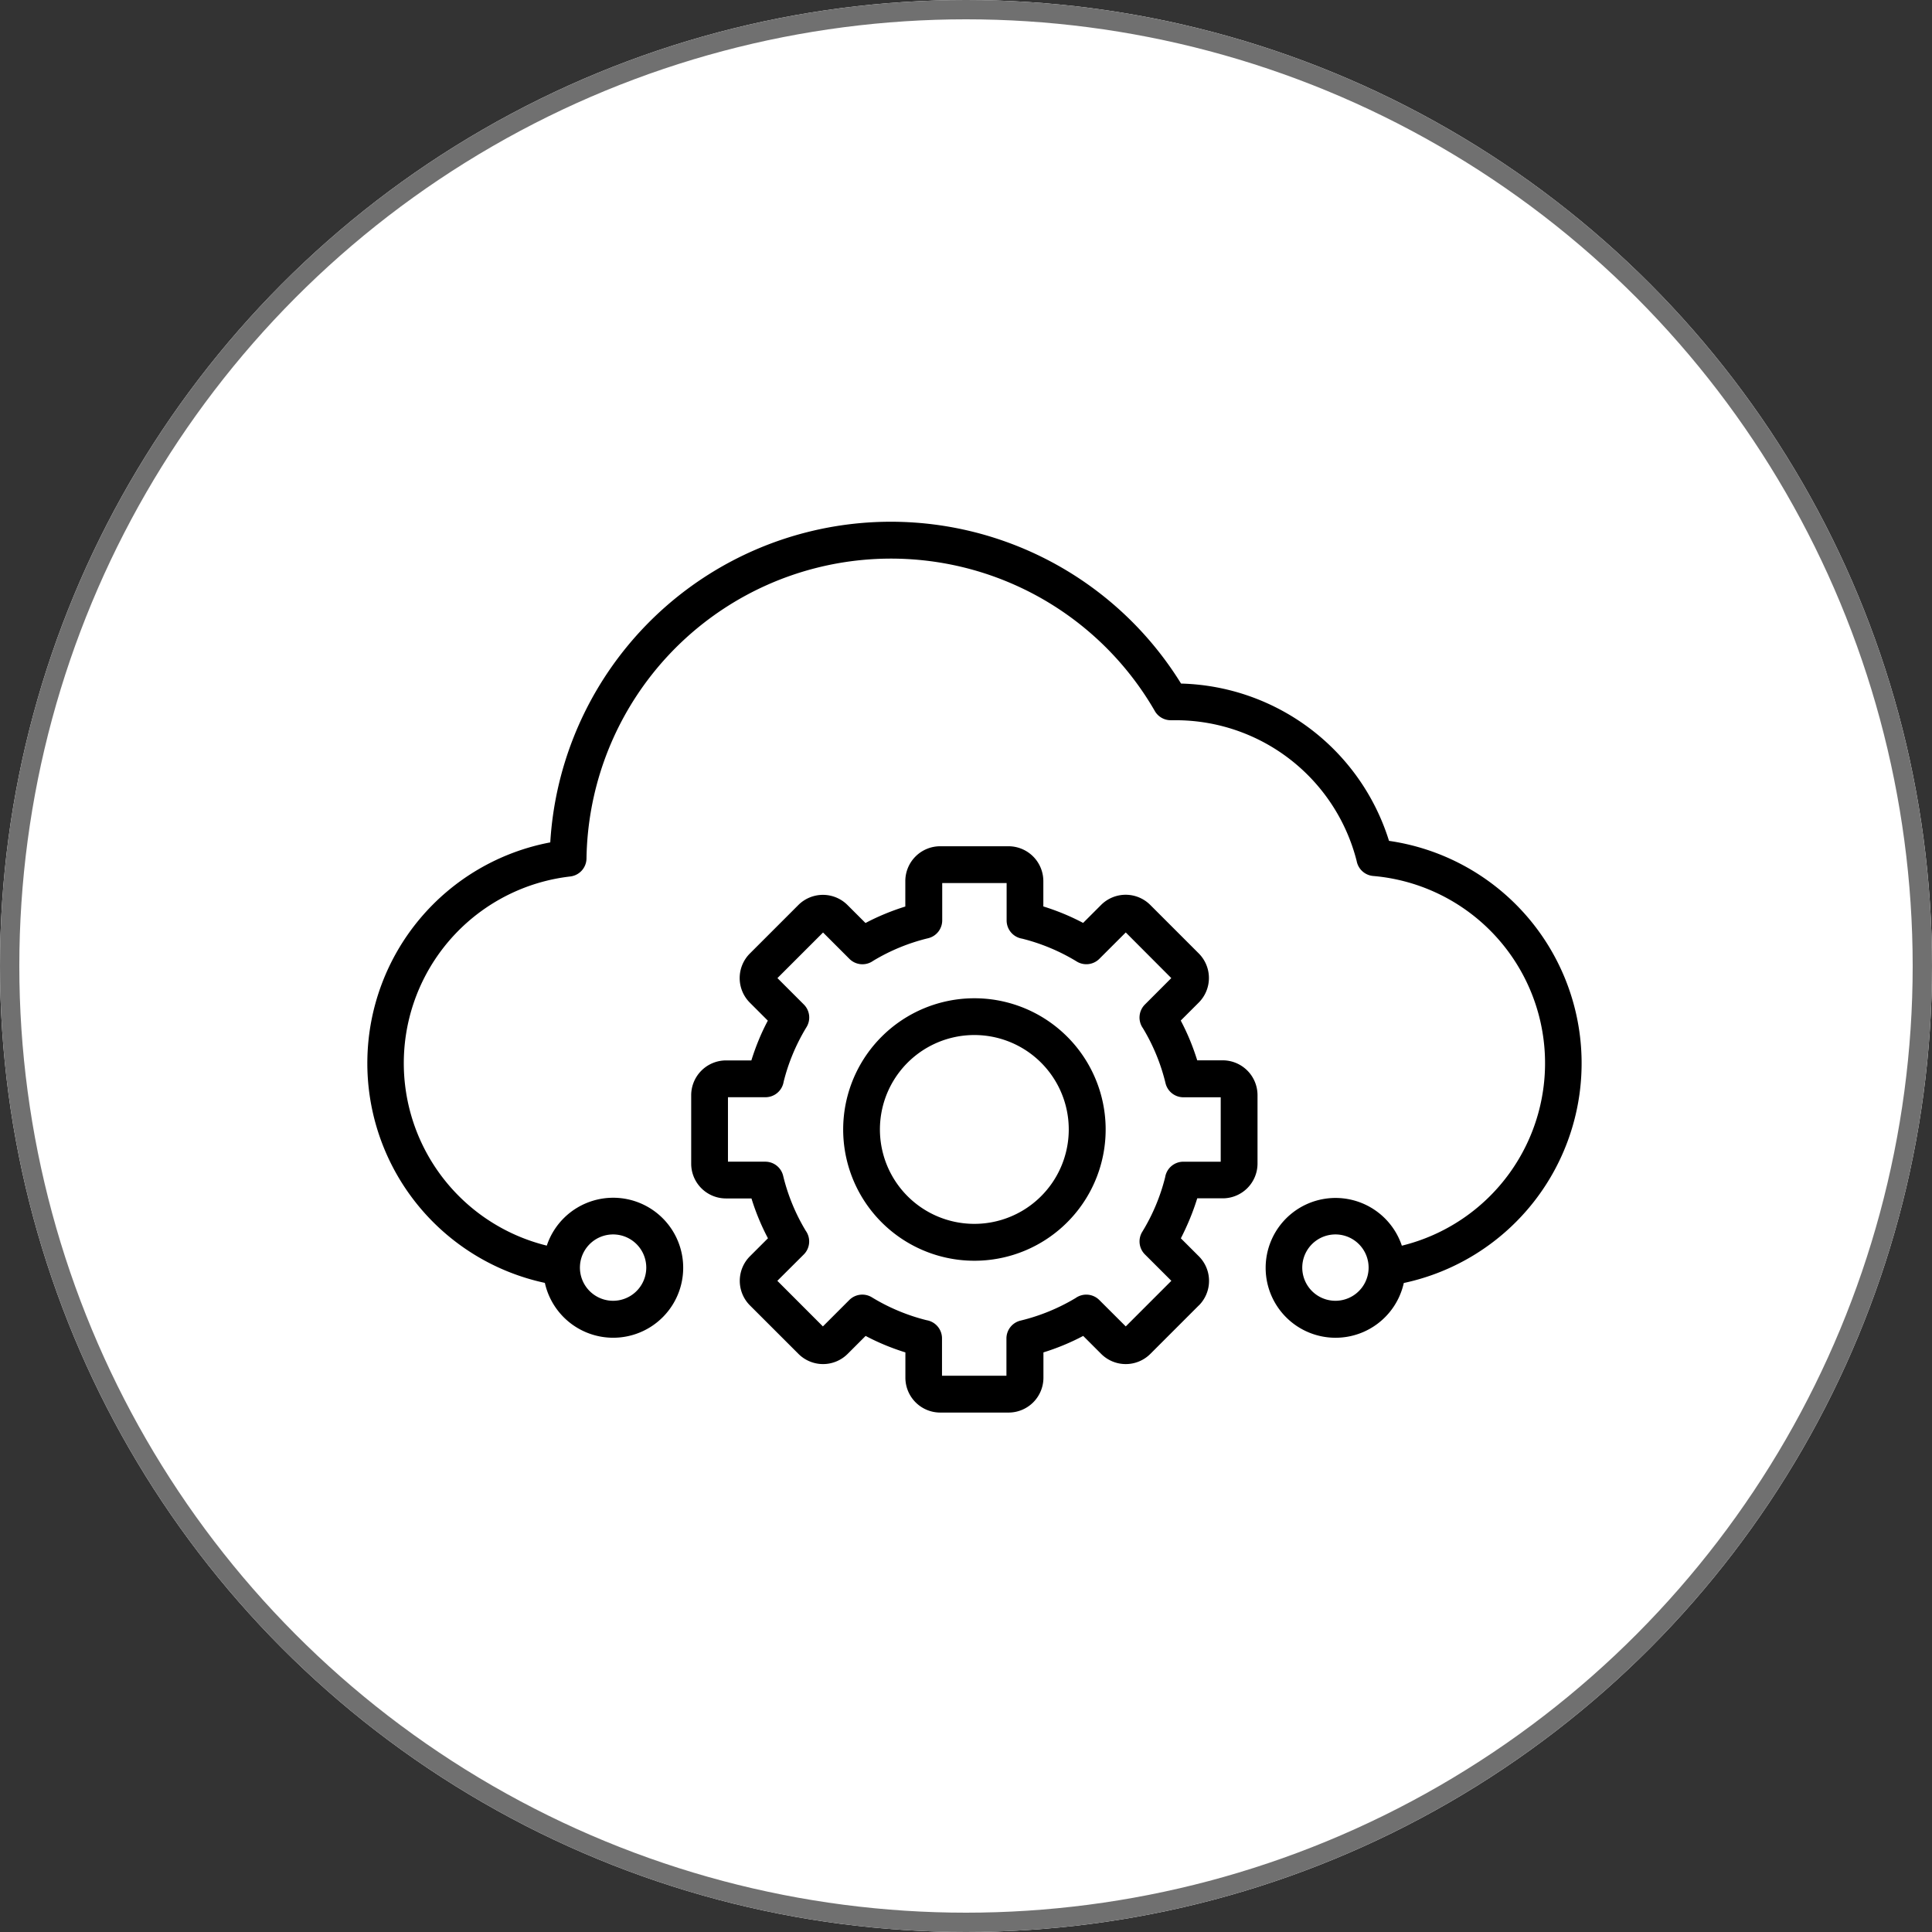
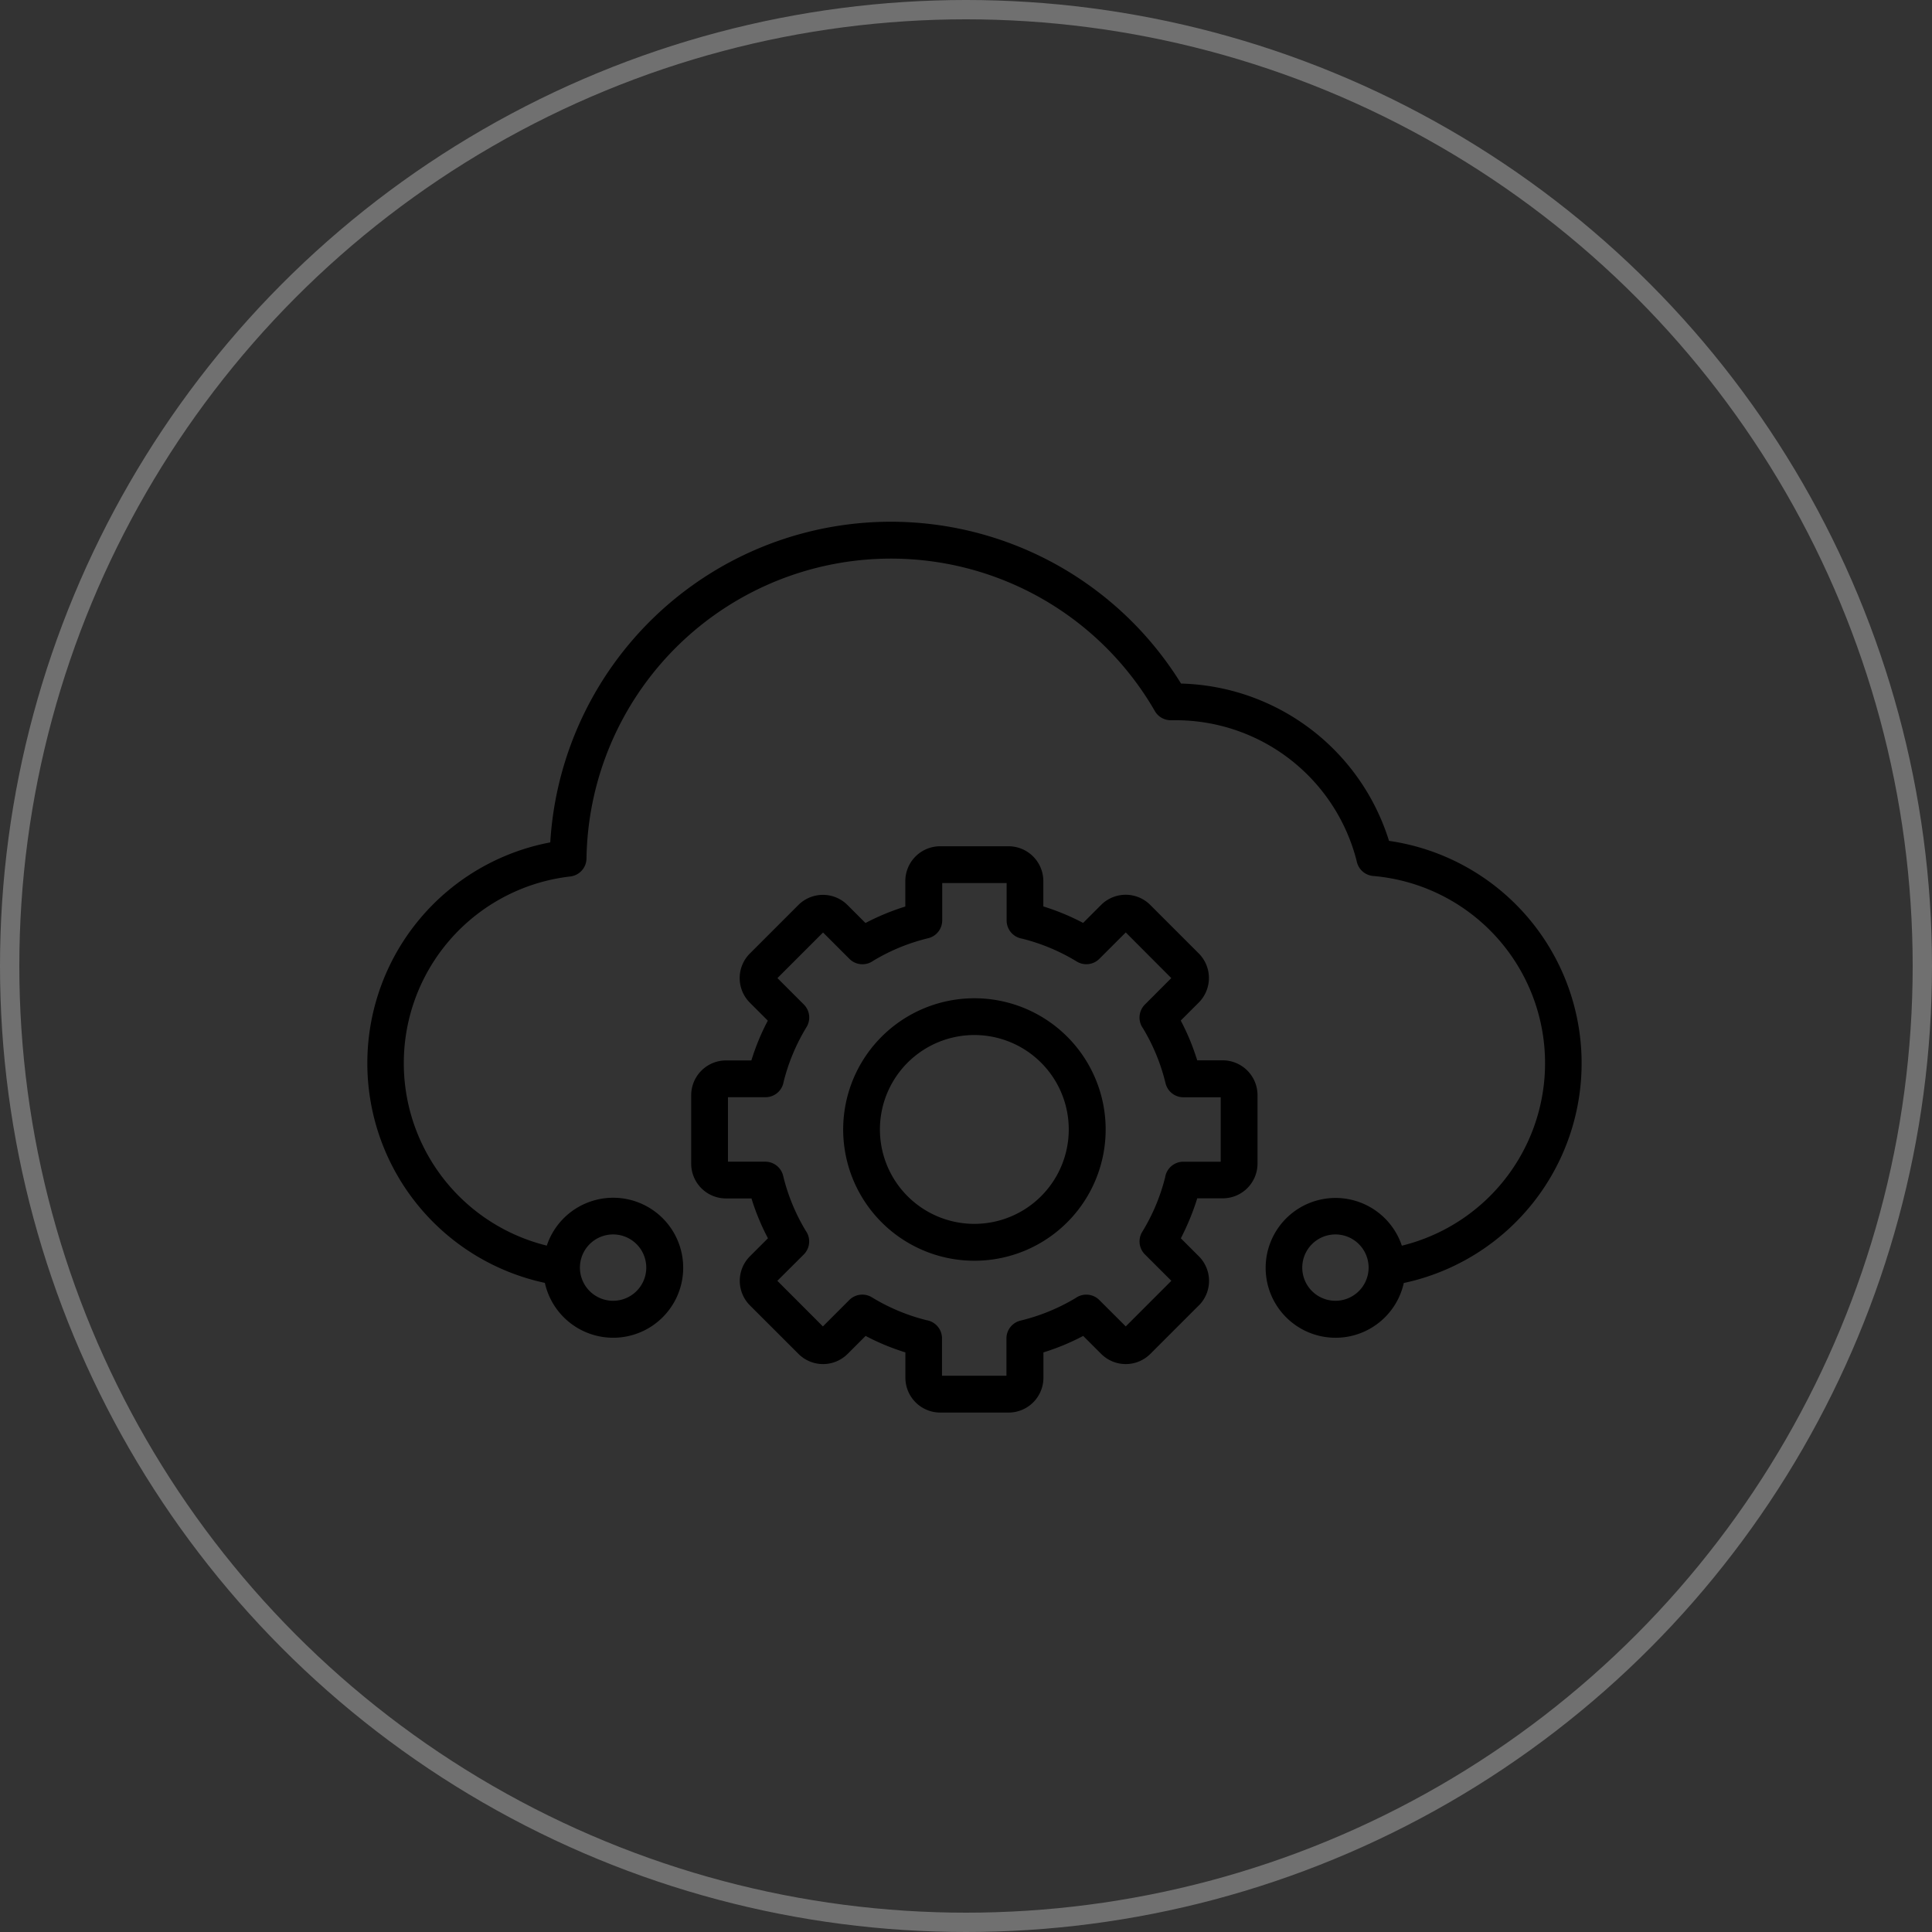
<svg xmlns="http://www.w3.org/2000/svg" width="100" height="100" viewBox="0 0 100 100">
  <rect x="0" y="0" width="100" height="100" fill="#333333" stroke="none" />
  <g id="Iaas" transform="translate(-210 -43)">
    <g id="Ellipse_34" data-name="Ellipse 34" transform="translate(210 43)" fill="#fff" stroke="#707070" stroke-width="1">
-       <circle cx="50" cy="50" r="50" stroke="none" />
      <circle cx="50" cy="50" r="49.5" fill="none" />
    </g>
    <path id="Path_22584" data-name="Path 22584" d="M18.982,54.405a1.717,1.717,0,1,0,.5,1.214,1.717,1.717,0,0,0-.5-1.214Zm37.388,0a1.717,1.717,0,1,0,.5,1.214,1.717,1.717,0,0,0-.5-1.214ZM44.3,58.66,46.66,56.3l-1.368-1.366h0a.951.951,0,0,1-.14-1.167,10.078,10.078,0,0,0,1.188-2.832.952.952,0,0,1,.942-.8h1.933V46.8H47.282a.95.95,0,0,1-.923-.727,10.071,10.071,0,0,0-.489-1.5h0v0a10.065,10.065,0,0,0-.681-1.348.953.953,0,0,1,.1-1.224l1.368-1.37L44.3,38.268l-1.367,1.366h0a.951.951,0,0,1-1.168.14,10.105,10.105,0,0,0-1.407-.715h0a10.176,10.176,0,0,0-1.424-.47.953.953,0,0,1-.8-.942V35.711H34.8v1.933h0a.951.951,0,0,1-.727.923,10.094,10.094,0,0,0-2.849,1.171.953.953,0,0,1-1.225-.1l-1.367-1.367-2.361,2.36,1.367,1.367h0a.951.951,0,0,1,.14,1.167,10.226,10.226,0,0,0-.716,1.407h0a10.034,10.034,0,0,0-.47,1.425.953.953,0,0,1-.942.8H23.71v3.337h1.933a.95.95,0,0,1,.923.727,10.1,10.1,0,0,0,1.171,2.849.953.953,0,0,1-.1,1.224L26.266,56.3l2.358,2.36,1.367-1.367h0a.951.951,0,0,1,1.167-.14,10.107,10.107,0,0,0,1.407.715h0a10.084,10.084,0,0,0,1.424.47.953.953,0,0,1,.8.942v1.933h3.335V59.283h0a.951.951,0,0,1,.727-.923,10.208,10.208,0,0,0,2.853-1.168.953.953,0,0,1,1.225.1Zm3.78-1.085-2.506,2.506a1.8,1.8,0,0,1-2.548,0l-.929-.929q-.493.261-1.01.475t-1.048.378v1.314a1.805,1.805,0,0,1-1.8,1.8H34.694a1.805,1.805,0,0,1-1.8-1.8V60.005q-.535-.166-1.048-.378h0q-.517-.214-1.011-.475l-.929.929a1.8,1.8,0,0,1-2.548,0L24.85,57.575a1.8,1.8,0,0,1,0-2.548l.93-.929q-.259-.489-.476-1.014t-.377-1.048h-1.32a1.8,1.8,0,0,1-1.8-1.8V46.692a1.805,1.805,0,0,1,1.8-1.8h1.315q.166-.535.377-1.048v0h0a11.072,11.072,0,0,1,.475-1.01l-.929-.929a1.8,1.8,0,0,1,0-2.548l2.506-2.506a1.8,1.8,0,0,1,2.548,0l.93.929q.489-.259,1.013-.475t1.048-.378V35.607a1.805,1.805,0,0,1,1.8-1.8h3.544a1.805,1.805,0,0,1,1.8,1.8v1.315q.535.166,1.048.378h0q.517.214,1.011.475l.929-.929a1.8,1.8,0,0,1,2.548,0l2.506,2.506a1.8,1.8,0,0,1,0,2.548l-.93.929q.259.489.475,1.01h0q.21.511.378,1.048H49.32a1.805,1.805,0,0,1,1.8,1.8v3.543a1.8,1.8,0,0,1-1.8,1.8H48q-.166.535-.377,1.048T47.152,54.1l.93.929a1.8,1.8,0,0,1,0,2.548ZM39.918,45.009a4.887,4.887,0,1,1-3.455-1.431,4.887,4.887,0,0,1,3.455,1.431Zm-3.455-3.334a6.793,6.793,0,1,1-4.8,1.99,6.794,6.794,0,0,1,4.8-1.99ZM58.6,54.479a9.725,9.725,0,0,0-1.49-19.133.952.952,0,0,1-.858-.775,9.665,9.665,0,0,0-9.375-7.287c-.241,0,.043,0-.113,0h-.113a.952.952,0,0,1-.863-.505,15.763,15.763,0,0,0-29.4,7.661.95.95,0,0,1-.846.932h0a9.726,9.726,0,0,0-1.209,19.106,3.623,3.623,0,1,1-.1,1.929,11.631,11.631,0,0,1,.28-22.8,17.659,17.659,0,0,1,32.649-8.221,11.588,11.588,0,0,1,10.764,8.142,11.63,11.63,0,0,1,.765,22.885,3.618,3.618,0,1,1-.1-1.929Z" transform="translate(223.969 52.995)" fill-rule="evenodd" />
  </g>
</svg>